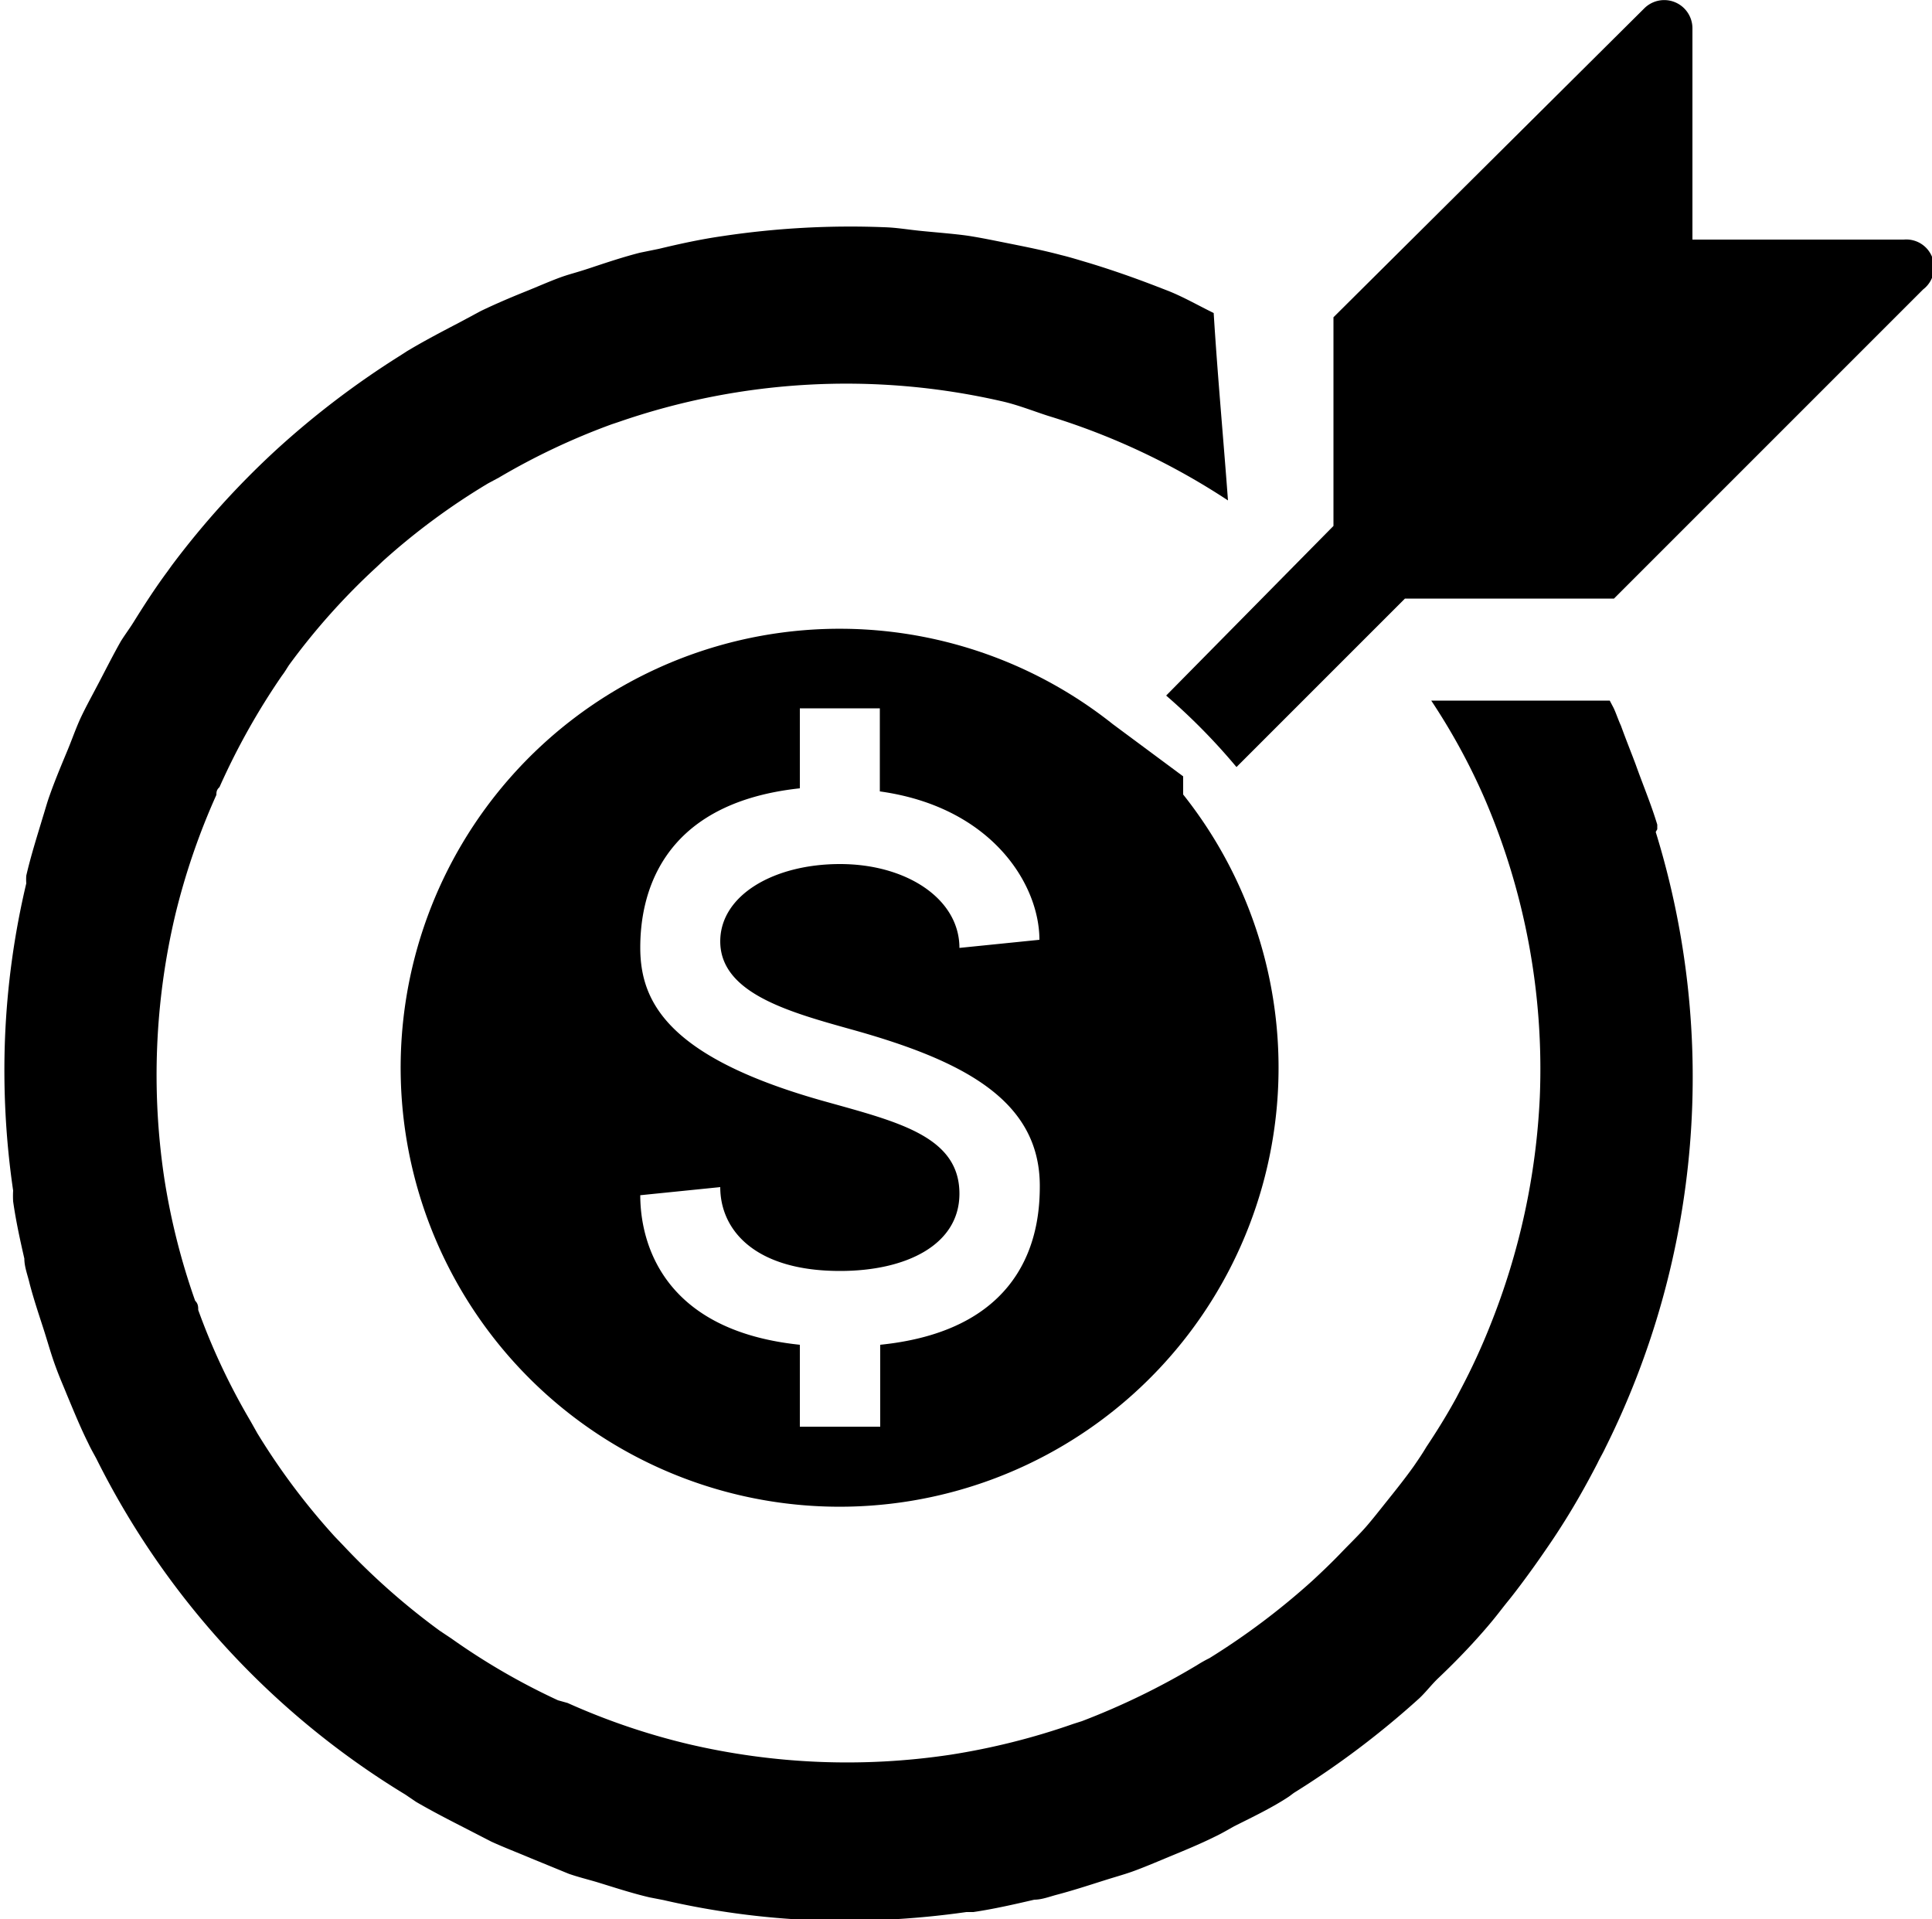
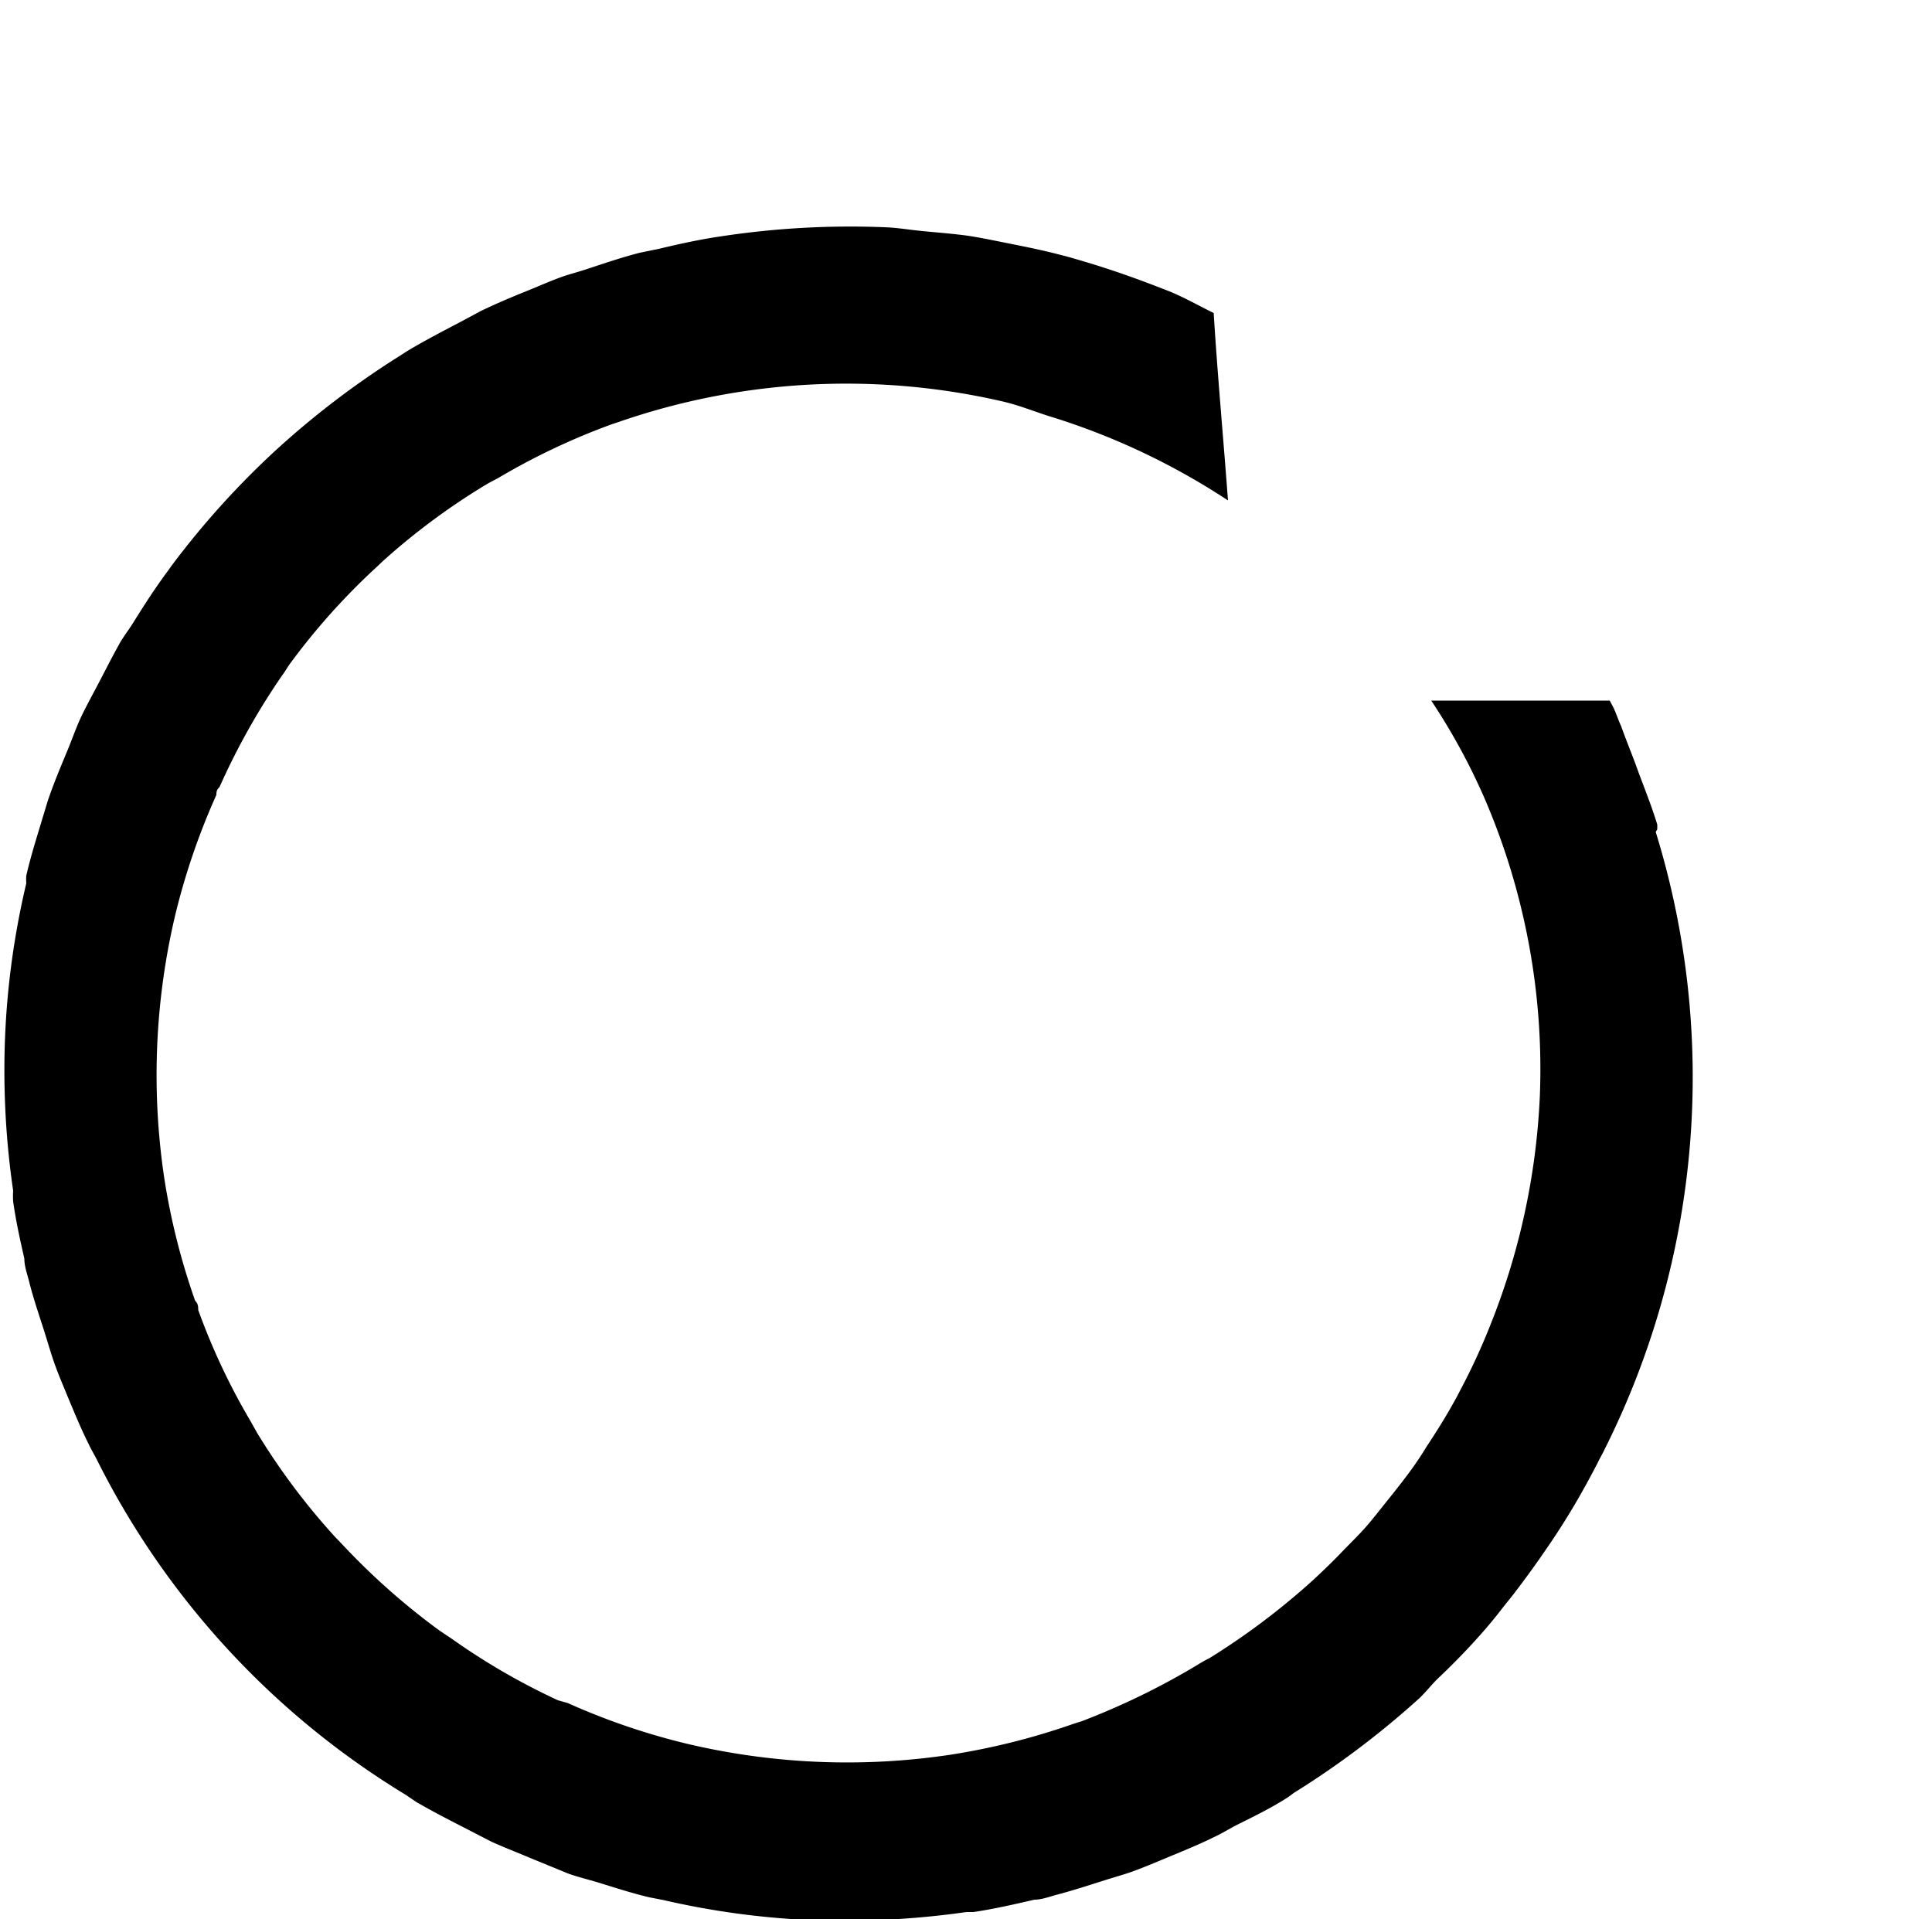
<svg xmlns="http://www.w3.org/2000/svg" viewBox="0 0 50 49.66" width="50" height="49.66">
  <path d="M42.89 21.46v-.12c-.16-.53-.36-1-.56-1.56-.12-.32-.25-.64-.38-1-.07-.15-.12-.31-.19-.46l-.1-.19h-4.62a16.39 16.39 0 0 1 1.38 2.53 17.7 17.7 0 0 1 1.43 7.73 18.09 18.09 0 0 1-1.28 5.9 16.65 16.65 0 0 1-.77 1.67l-.11.21c-.24.44-.5.86-.78 1.28-.1.17-.21.33-.32.49-.22.31-.46.61-.7.91s-.34.43-.52.64-.44.46-.66.69-.49.49-.75.73a18.61 18.61 0 0 1-2.66 2 3.3 3.3 0 0 0-.32.18A18.89 18.89 0 0 1 28 44.54l-.22.07a18 18 0 0 1-3.19.8 18 18 0 0 1-6.79-.28 17.55 17.55 0 0 1-3.11-1.06l-.25-.07a17.36 17.36 0 0 1-2.76-1.6l-.3-.2A17.91 17.91 0 0 1 8.89 40l-.23-.24a17.54 17.54 0 0 1-2-2.67l-.18-.32a17 17 0 0 1-1.35-2.87c0-.08 0-.16-.08-.24a17.63 17.63 0 0 1-.8-3.18 18 18 0 0 1 .28-6.78 17.79 17.79 0 0 1 1.07-3.13c0-.06 0-.13.08-.2a18.06 18.06 0 0 1 1.62-2.89c.07-.09.12-.18.18-.27a17.35 17.35 0 0 1 2.26-2.53l.18-.17a17.48 17.48 0 0 1 2.71-2l.28-.15a17.65 17.65 0 0 1 2.92-1.38l.18-.06a18 18 0 0 1 9.9-.54c.41.09.81.25 1.21.38a18 18 0 0 1 4.66 2.19c-.12-1.62-.27-3.23-.37-4.85-.39-.19-.77-.41-1.17-.57l-.31-.12c-.57-.22-1.14-.42-1.73-.6-.24-.07-.49-.15-.74-.21-.45-.12-.9-.21-1.35-.3s-.69-.14-1-.19-.82-.09-1.23-.13-.66-.09-1-.1a22.22 22.22 0 0 0-4.18.23c-.56.08-1.11.2-1.65.33l-.49.1c-.43.11-.85.25-1.27.39s-.55.16-.82.26-.61.25-.91.37-.75.31-1.12.49l-.54.29c-.46.24-.92.48-1.37.75l-.17.11a22.46 22.46 0 0 0-3.21 2.44 21.88 21.88 0 0 0-2.71 3l-.1.14c-.32.43-.61.88-.89 1.33-.1.16-.22.32-.32.48-.21.37-.4.75-.6 1.13s-.29.54-.42.81-.24.59-.36.88-.32.76-.46 1.16c-.07.19-.12.38-.18.57-.15.5-.31 1-.43 1.52a1.42 1.42 0 0 0 0 .2 21 21 0 0 0-.55 4 21.52 21.52 0 0 0 .21 3.95 2.4 2.4 0 0 0 0 .28c.07.5.18 1 .29 1.48 0 .22.09.44.14.66.1.38.22.74.34 1.11s.2.67.32 1 .2.5.3.75c.18.43.35.85.56 1.27.06.13.13.25.2.38a21.27 21.27 0 0 0 8 8.7l.28.19c.43.25.86.47 1.29.69l.66.34c.33.15.67.28 1 .42l1 .41c.23.08.47.14.71.21.46.14.91.29 1.38.4l.36.07a21 21 0 0 0 3.84.52 22.51 22.51 0 0 0 4-.21h.18c.54-.08 1.06-.2 1.58-.32.18 0 .37-.07.55-.12.42-.11.82-.24 1.23-.37s.58-.17.87-.28.57-.23.86-.35.78-.32 1.16-.51c.17-.08.34-.18.5-.27.48-.24 1-.49 1.42-.77l.12-.09a22.69 22.69 0 0 0 3.25-2.45c.18-.17.32-.36.5-.53.39-.37.77-.76 1.13-1.17s.45-.55.67-.82.59-.77.86-1.16.35-.51.51-.76c.34-.53.65-1.08.94-1.64.06-.13.14-.26.2-.39a21.49 21.49 0 0 0 1.31-15.95z" />
-   <path d="M30.62 20.09l-1.82-1.35a11.36 11.36 0 1 0 1.82 1.82M22 26.63c2.89.8 4.91 1.82 4.91 4.06 0 1-.2 3.71-4.13 4.11v2.12H20.7V34.8c-3.93-.41-4.13-3.14-4.13-3.87l2.07-.21c0 1.1.88 2.17 3.1 2.17 1.72 0 3.09-.68 3.09-2 0-1.47-1.56-1.85-3.42-2.37-4.13-1.14-4.84-2.59-4.84-4 0-1.21.41-3.72 4.13-4.12v-2.07h2.07v2.15c2.89.4 4.13 2.4 4.13 3.84l-2.07.21c0-1.27-1.37-2.17-3.09-2.17s-3.1.81-3.1 2c0 1.33 1.75 1.82 3.36 2.27zM49.27 6.2H43.8V.73a.73.73 0 0 0-1.24-.52l-8.05 8v5.4L30.18 18A16 16 0 0 1 32 19.85l4.36-4.36h5.41l8-8a.72.72 0 0 0-.5-1.29z" />
</svg>